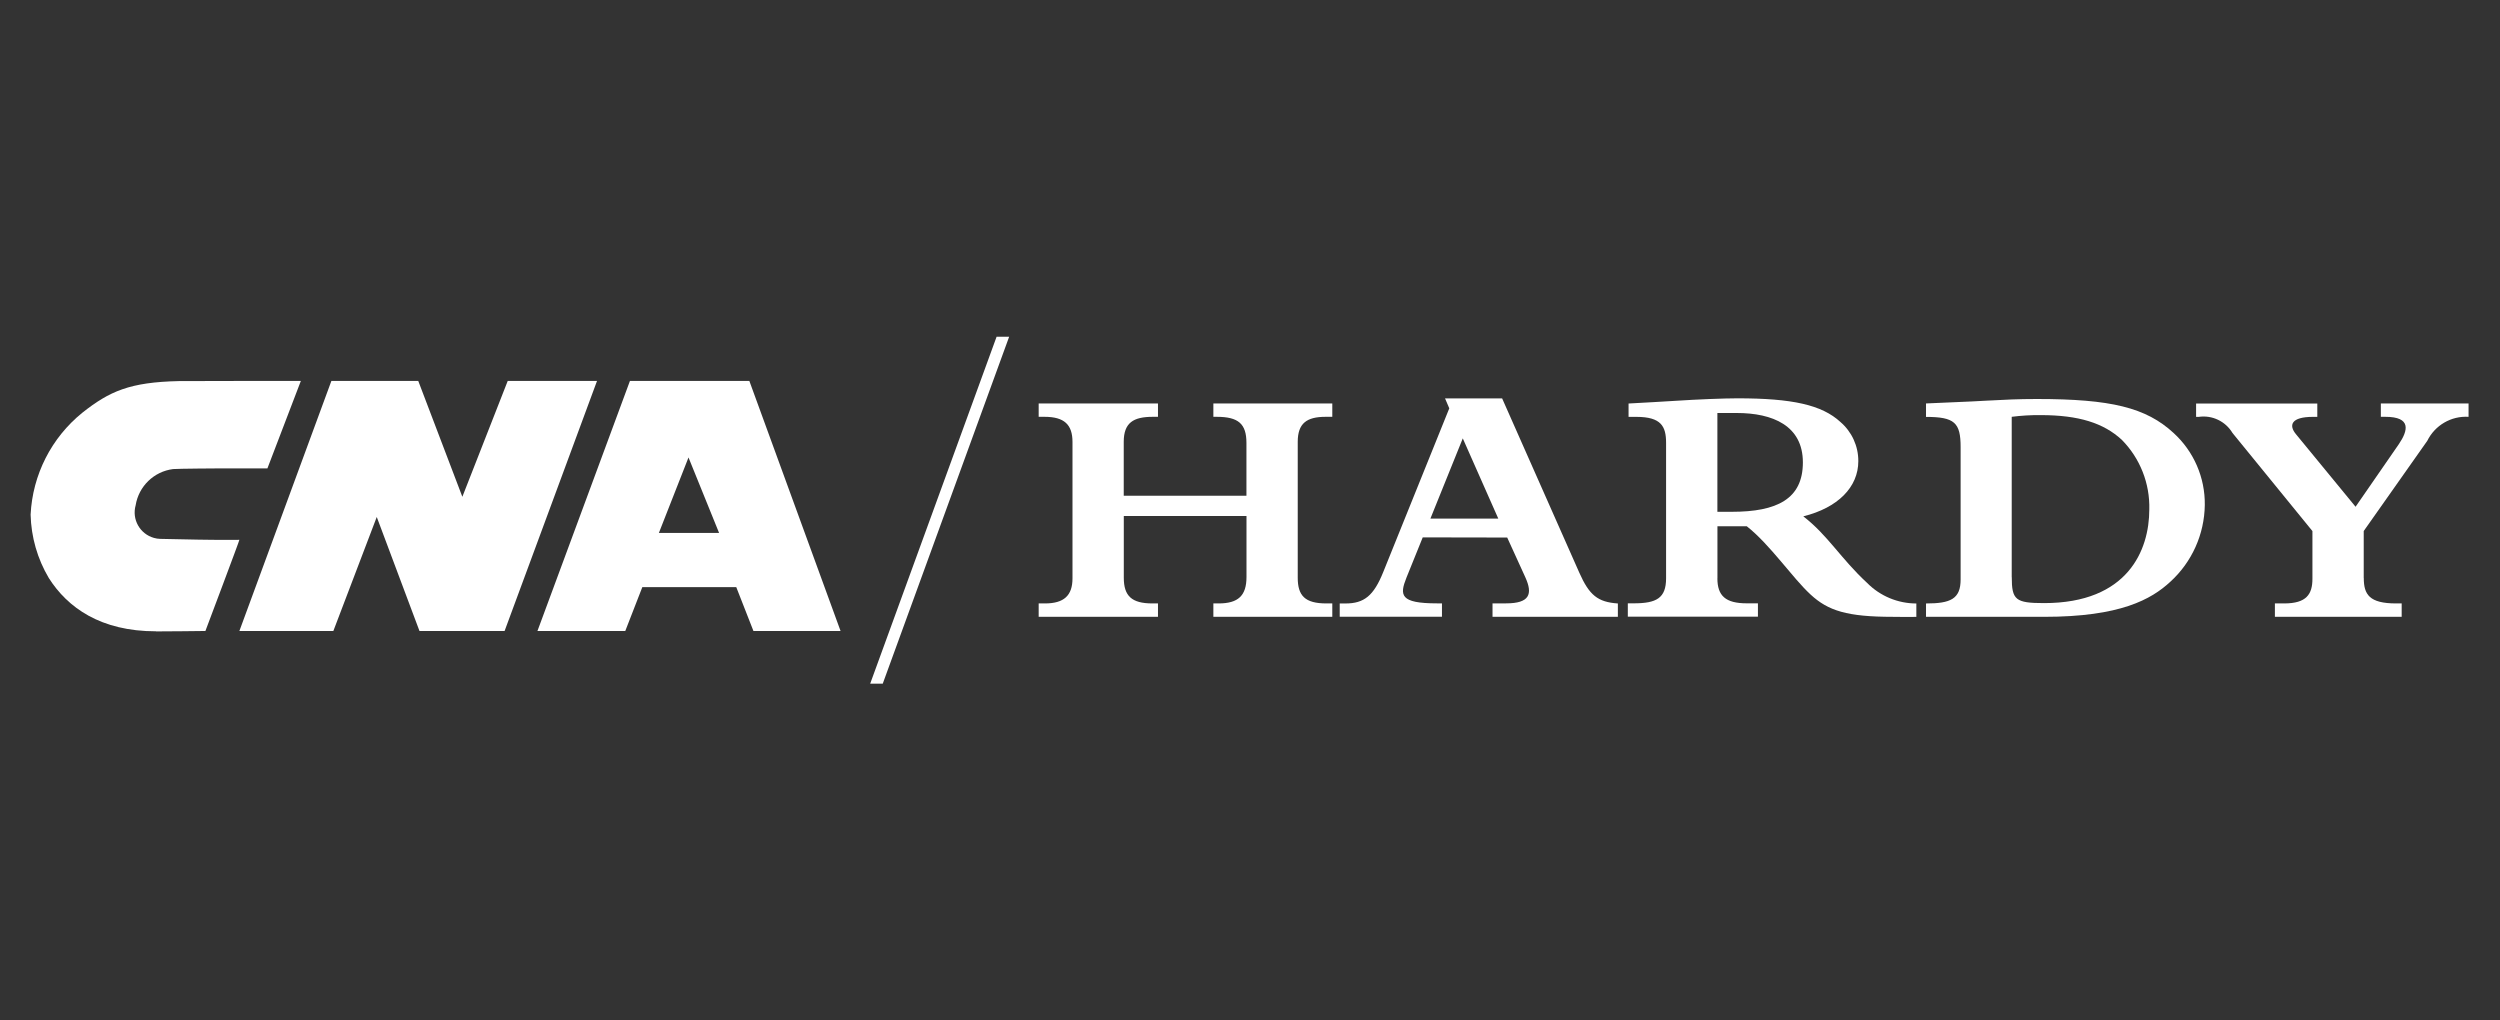
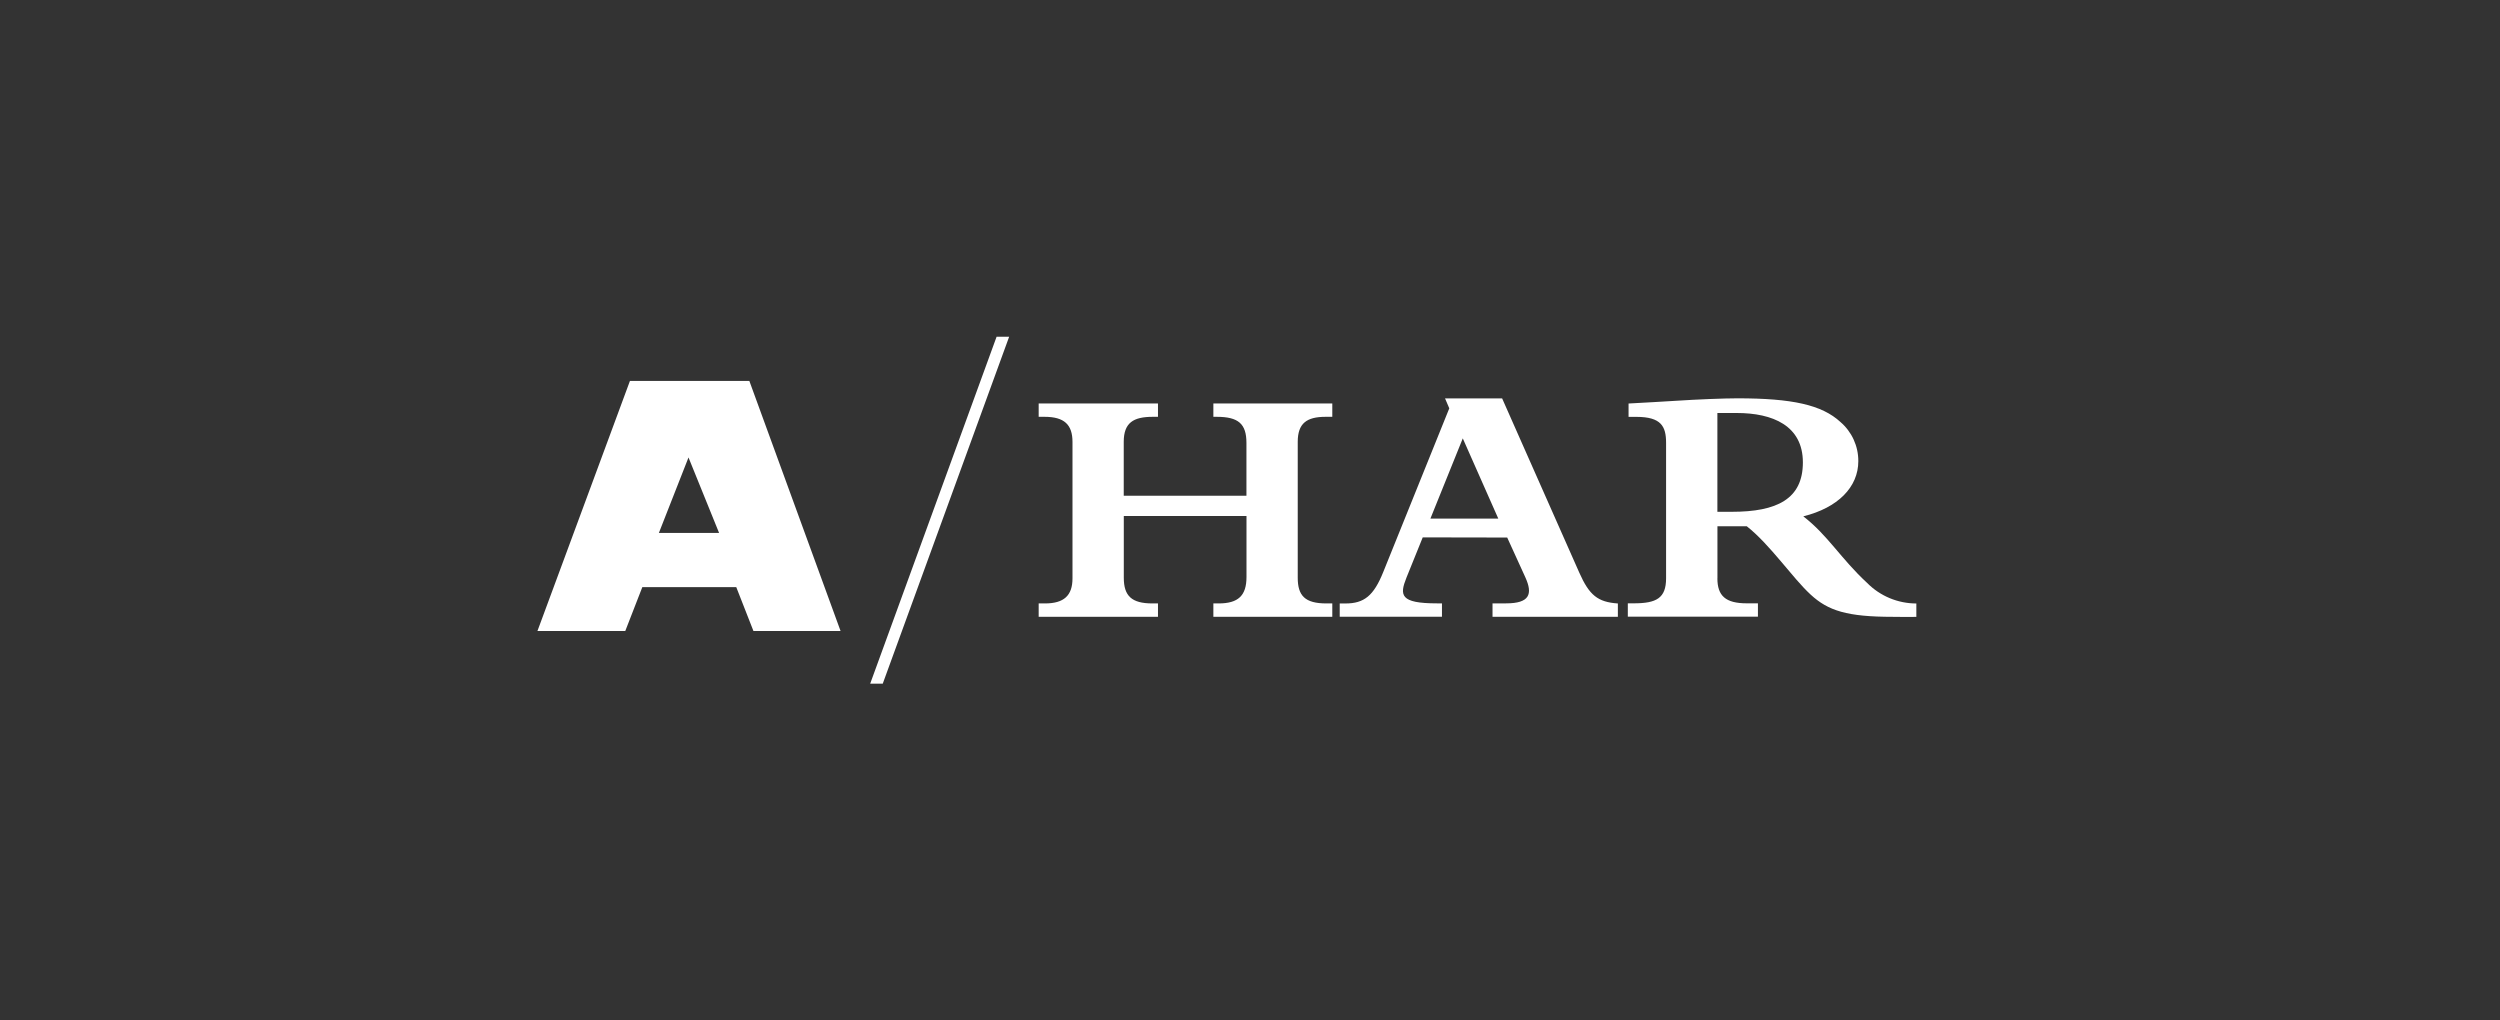
<svg xmlns="http://www.w3.org/2000/svg" width="245" height="100" viewBox="0 0 245 100" fill="none">
  <rect x="0" y="0" width="245" height="100" fill="#333333" stroke="none" />
  <path d="M119.424 59.136C121.356 59.136 122.156 58.362 122.156 56.549V50.566H110.132V56.617C110.132 58.398 110.895 59.136 112.936 59.136H113.482V60.445H101.79V59.136H102.408C104.268 59.136 105.104 58.362 105.104 56.684V43.305C105.104 41.622 104.304 40.848 102.372 40.848H101.79V39.539H113.482V40.848H112.973C111.077 40.848 110.126 41.419 110.126 43.305V48.582H122.151V43.403C122.151 41.523 121.351 40.848 119.237 40.848H118.91V39.539H130.565V40.848H129.91C128.051 40.848 127.178 41.487 127.178 43.305V56.617C127.178 58.367 127.874 59.136 129.983 59.136H130.565V60.445H118.91V59.136H119.424Z" fill="white" />
  <path d="M143.353 42.961L140.179 50.825H146.833L143.353 42.961ZM139.421 52.679L137.832 56.611C137.151 58.325 137.188 59.13 140.818 59.13H141.312V60.439H131.292V59.14H131.859C133.671 59.14 134.622 58.398 135.562 56.05L142.029 40.016L141.613 39.04H147.207L154.769 56.117C155.751 58.335 156.582 59.005 158.551 59.14V60.449H146.267V59.13H147.591C149.897 59.13 150.235 58.231 149.482 56.575L147.706 52.679L139.426 52.663L139.421 52.679Z" fill="white" />
  <path d="M168.304 50.156H169.722C174.131 50.156 176.682 48.914 176.682 45.315C176.682 41.715 173.726 40.474 170.2 40.474H168.304V50.156ZM168.304 56.674C168.304 58.388 169.104 59.126 171.181 59.126H172.277V60.434H159.526V59.126H160.108C162.331 59.126 163.276 58.622 163.276 56.674V43.398C163.276 41.788 162.803 40.853 160.362 40.853H159.599V39.544C161.422 39.44 162.803 39.373 164.299 39.274C166.34 39.139 168.963 39.035 170.272 39.035C175.627 39.035 178.541 39.674 180.364 41.357C181.481 42.318 182.12 43.715 182.115 45.19C182.115 47.745 180.11 49.761 176.723 50.602C179.128 52.451 180.39 54.737 182.977 57.126C184.249 58.414 185.989 59.141 187.802 59.141V60.45C187.002 60.481 186.623 60.45 185.527 60.45C181.008 60.45 179.154 59.853 177.435 58.263C175.617 56.586 173.519 53.423 171.186 51.574H168.309V56.679L168.304 56.674Z" fill="white" />
-   <path d="M197.153 56.548C197.153 58.797 197.517 59.104 200.321 59.104C208.517 59.104 210.631 53.931 210.631 49.926C210.699 47.381 209.728 44.914 207.936 43.101C206.149 41.454 203.713 40.681 199.994 40.681C199.044 40.67 198.093 40.727 197.148 40.847V56.548H197.153ZM188.749 39.538C190.718 39.439 192.972 39.372 194.613 39.268C196.431 39.169 197.818 39.102 199.605 39.102C206.892 39.102 210.315 39.943 213.01 42.431C214.994 44.238 216.106 46.809 216.07 49.49C216.033 52.362 214.807 55.089 212.683 57.021C210.824 58.735 207.801 60.449 200.332 60.449H188.749V59.14C191.149 59.14 192.141 58.704 192.141 56.787V43.812C192.141 41.423 191.554 40.857 188.749 40.857V39.543V39.538Z" fill="white" />
-   <path d="M231.651 56.648C231.651 58.264 232.196 59.136 234.819 59.136H235.364V60.445H222.94V59.136H223.849C226.036 59.136 226.618 58.237 226.618 56.716V52.046L218.785 42.432C218.099 41.284 216.791 40.661 215.471 40.853H215.217V39.544H227.096V40.853H226.659C224.545 40.853 224.254 41.658 225.018 42.567L230.846 49.662L235.074 43.544C236.019 42.162 236.31 40.848 233.759 40.848H233.323V39.539H241.919V40.848C240.221 40.744 238.626 41.674 237.873 43.201L231.645 52.041V56.653L231.651 56.648Z" fill="white" />
-   <path d="M23.459 61.836L32.476 37.331H40.989L45.31 48.685L49.757 37.331H58.508L49.45 61.836H41.109L36.922 50.664L32.668 61.836H23.454H23.459Z" fill="white" />
  <path d="M64.57 52.227L67.473 44.831L70.47 52.227H64.57ZM73.436 37.331H61.734L52.67 61.836H61.277L62.949 57.536H72.153L73.836 61.836H82.375L73.436 37.331Z" fill="white" />
-   <path d="M20.873 52.903C20.919 52.903 23.413 52.918 23.459 52.903C23.506 52.887 20.13 61.836 20.13 61.836C20.13 61.836 15.803 61.888 15.289 61.878V61.868C9.851 61.868 6.625 59.541 4.787 56.653C3.665 54.767 3.052 52.622 3 50.43C3.192 46.53 5.036 42.899 8.069 40.447C10.723 38.349 12.713 37.45 17.528 37.347C17.891 37.331 29.484 37.331 29.484 37.331L26.207 45.901H21.714C21.376 45.901 17.434 45.927 16.962 45.969C15.086 46.208 13.596 47.652 13.294 49.516C12.905 50.898 13.71 52.331 15.092 52.716C15.289 52.773 15.486 52.804 15.689 52.809C18.769 52.887 20.873 52.903 20.873 52.903Z" fill="white" />
  <path d="M97.666 33L85.278 67H86.509L98.897 33H97.666Z" fill="white" />
</svg>